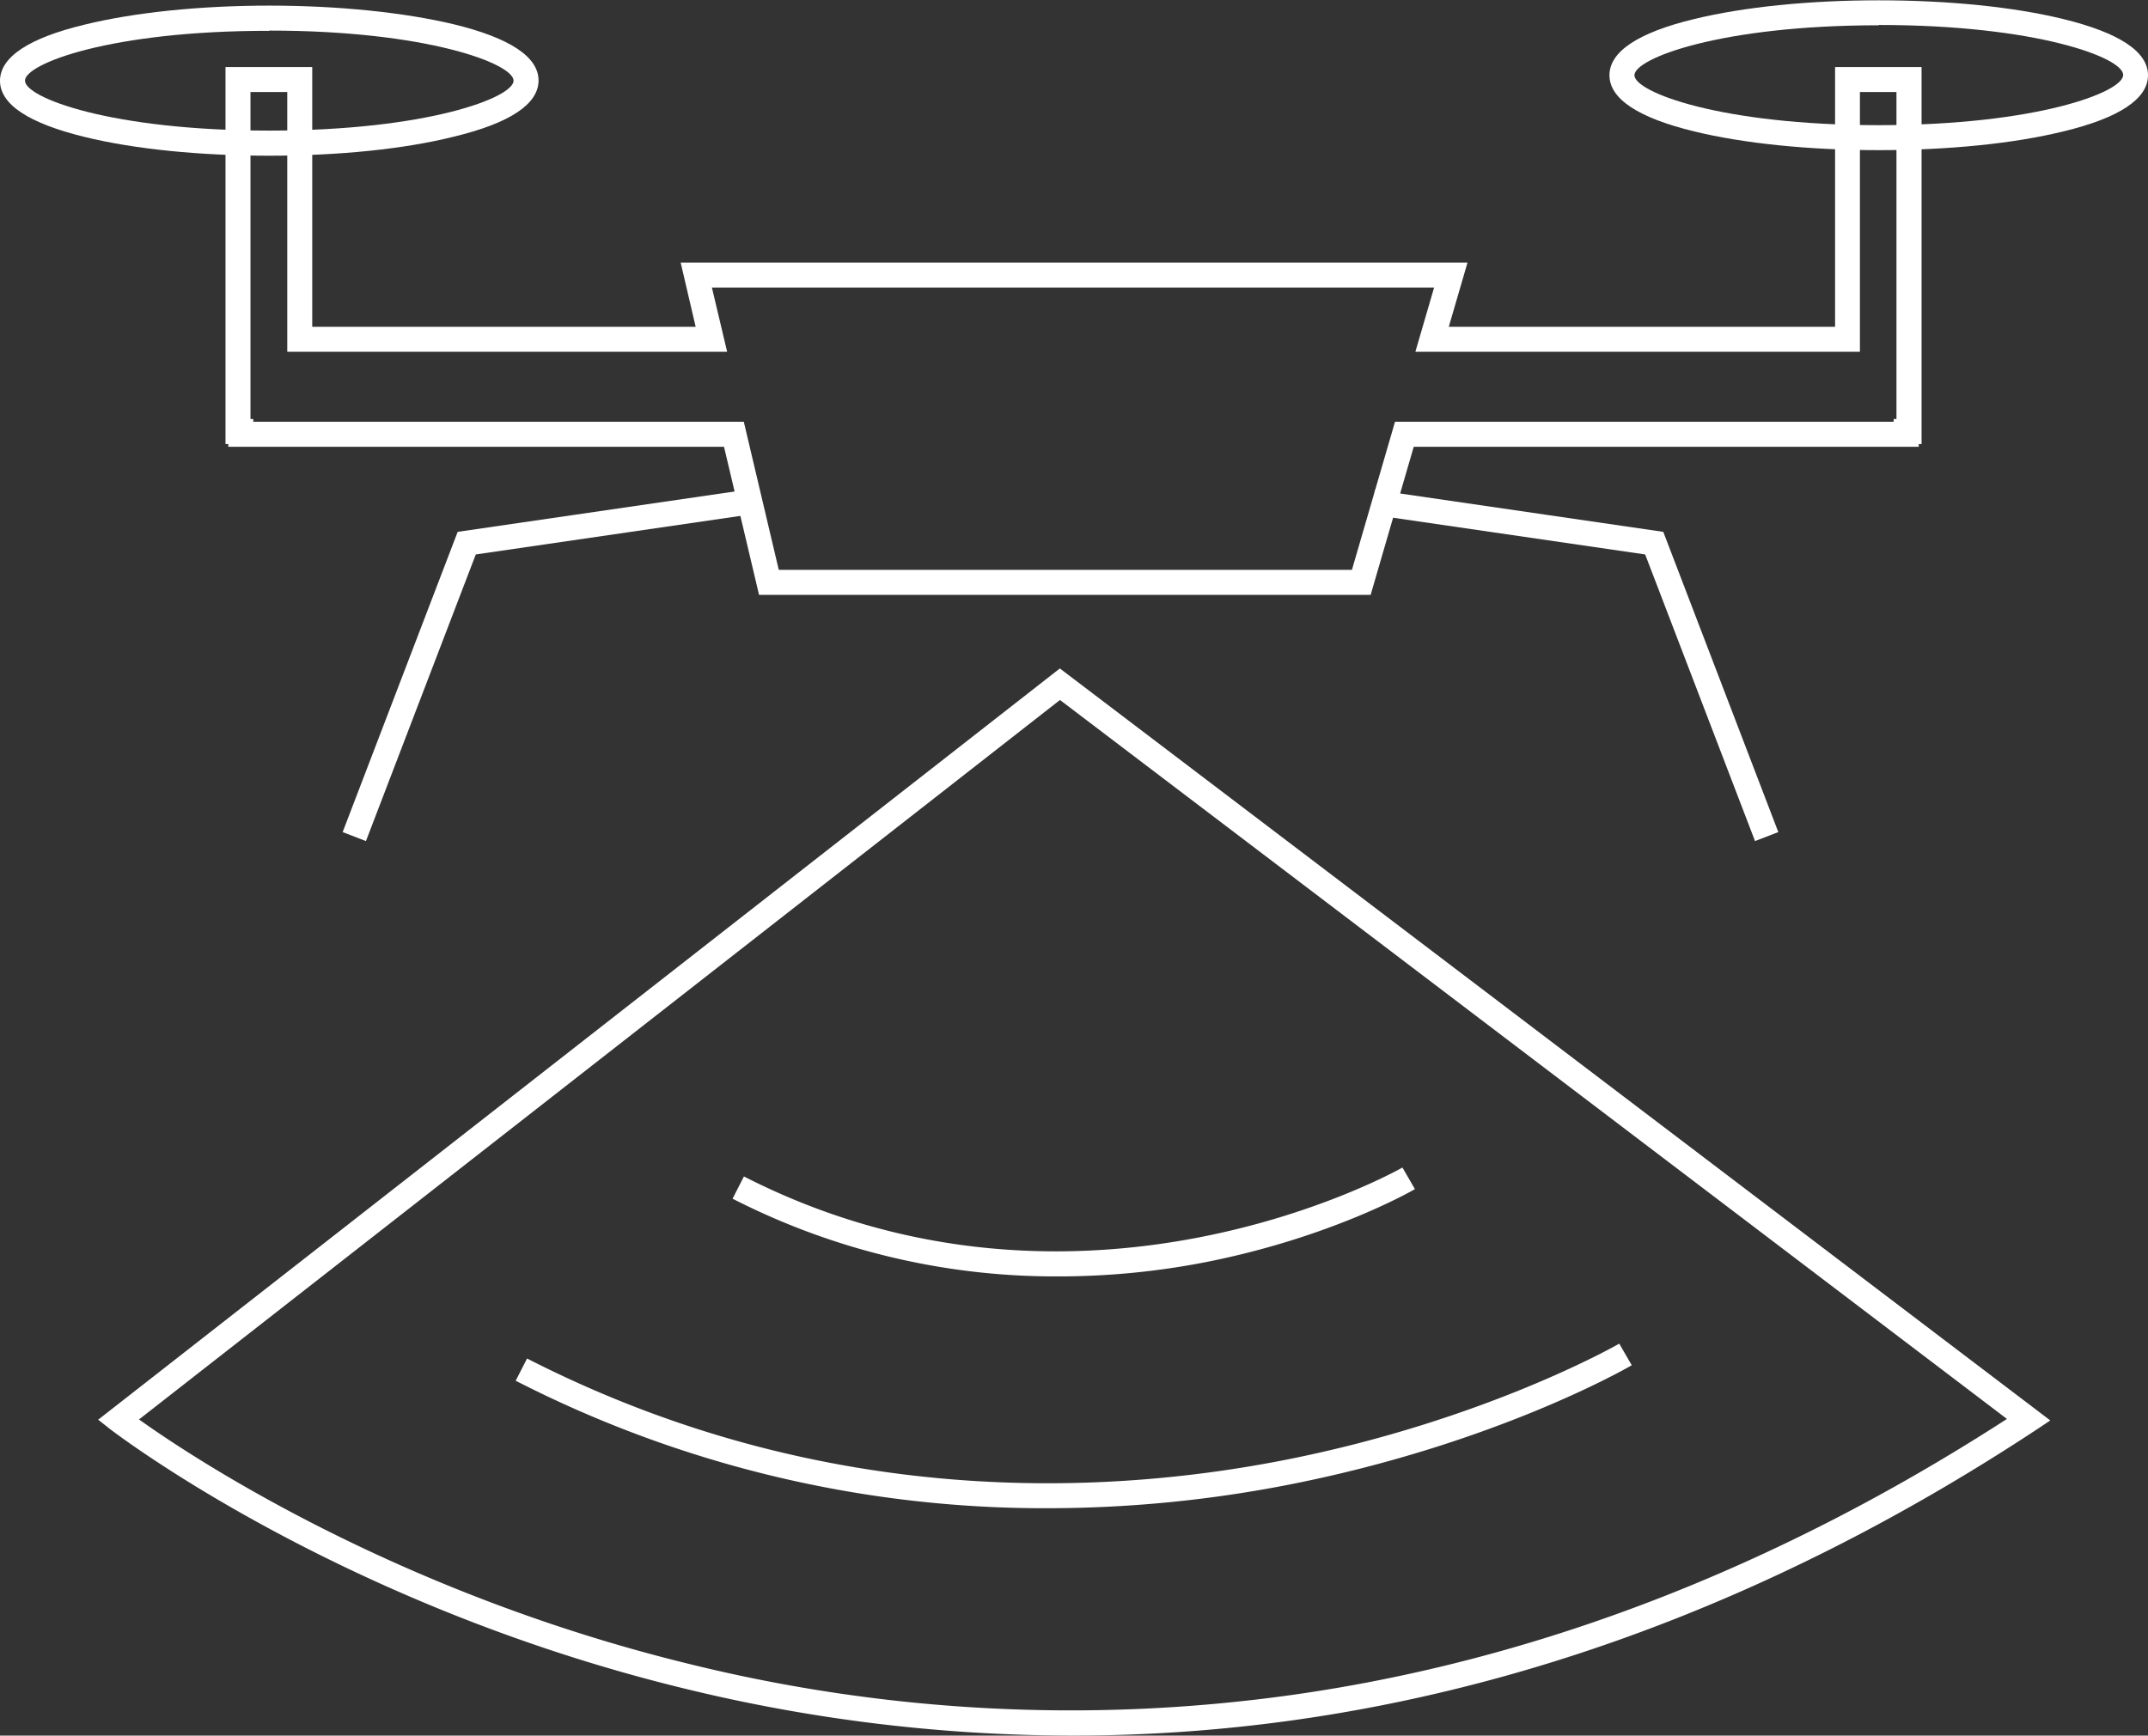
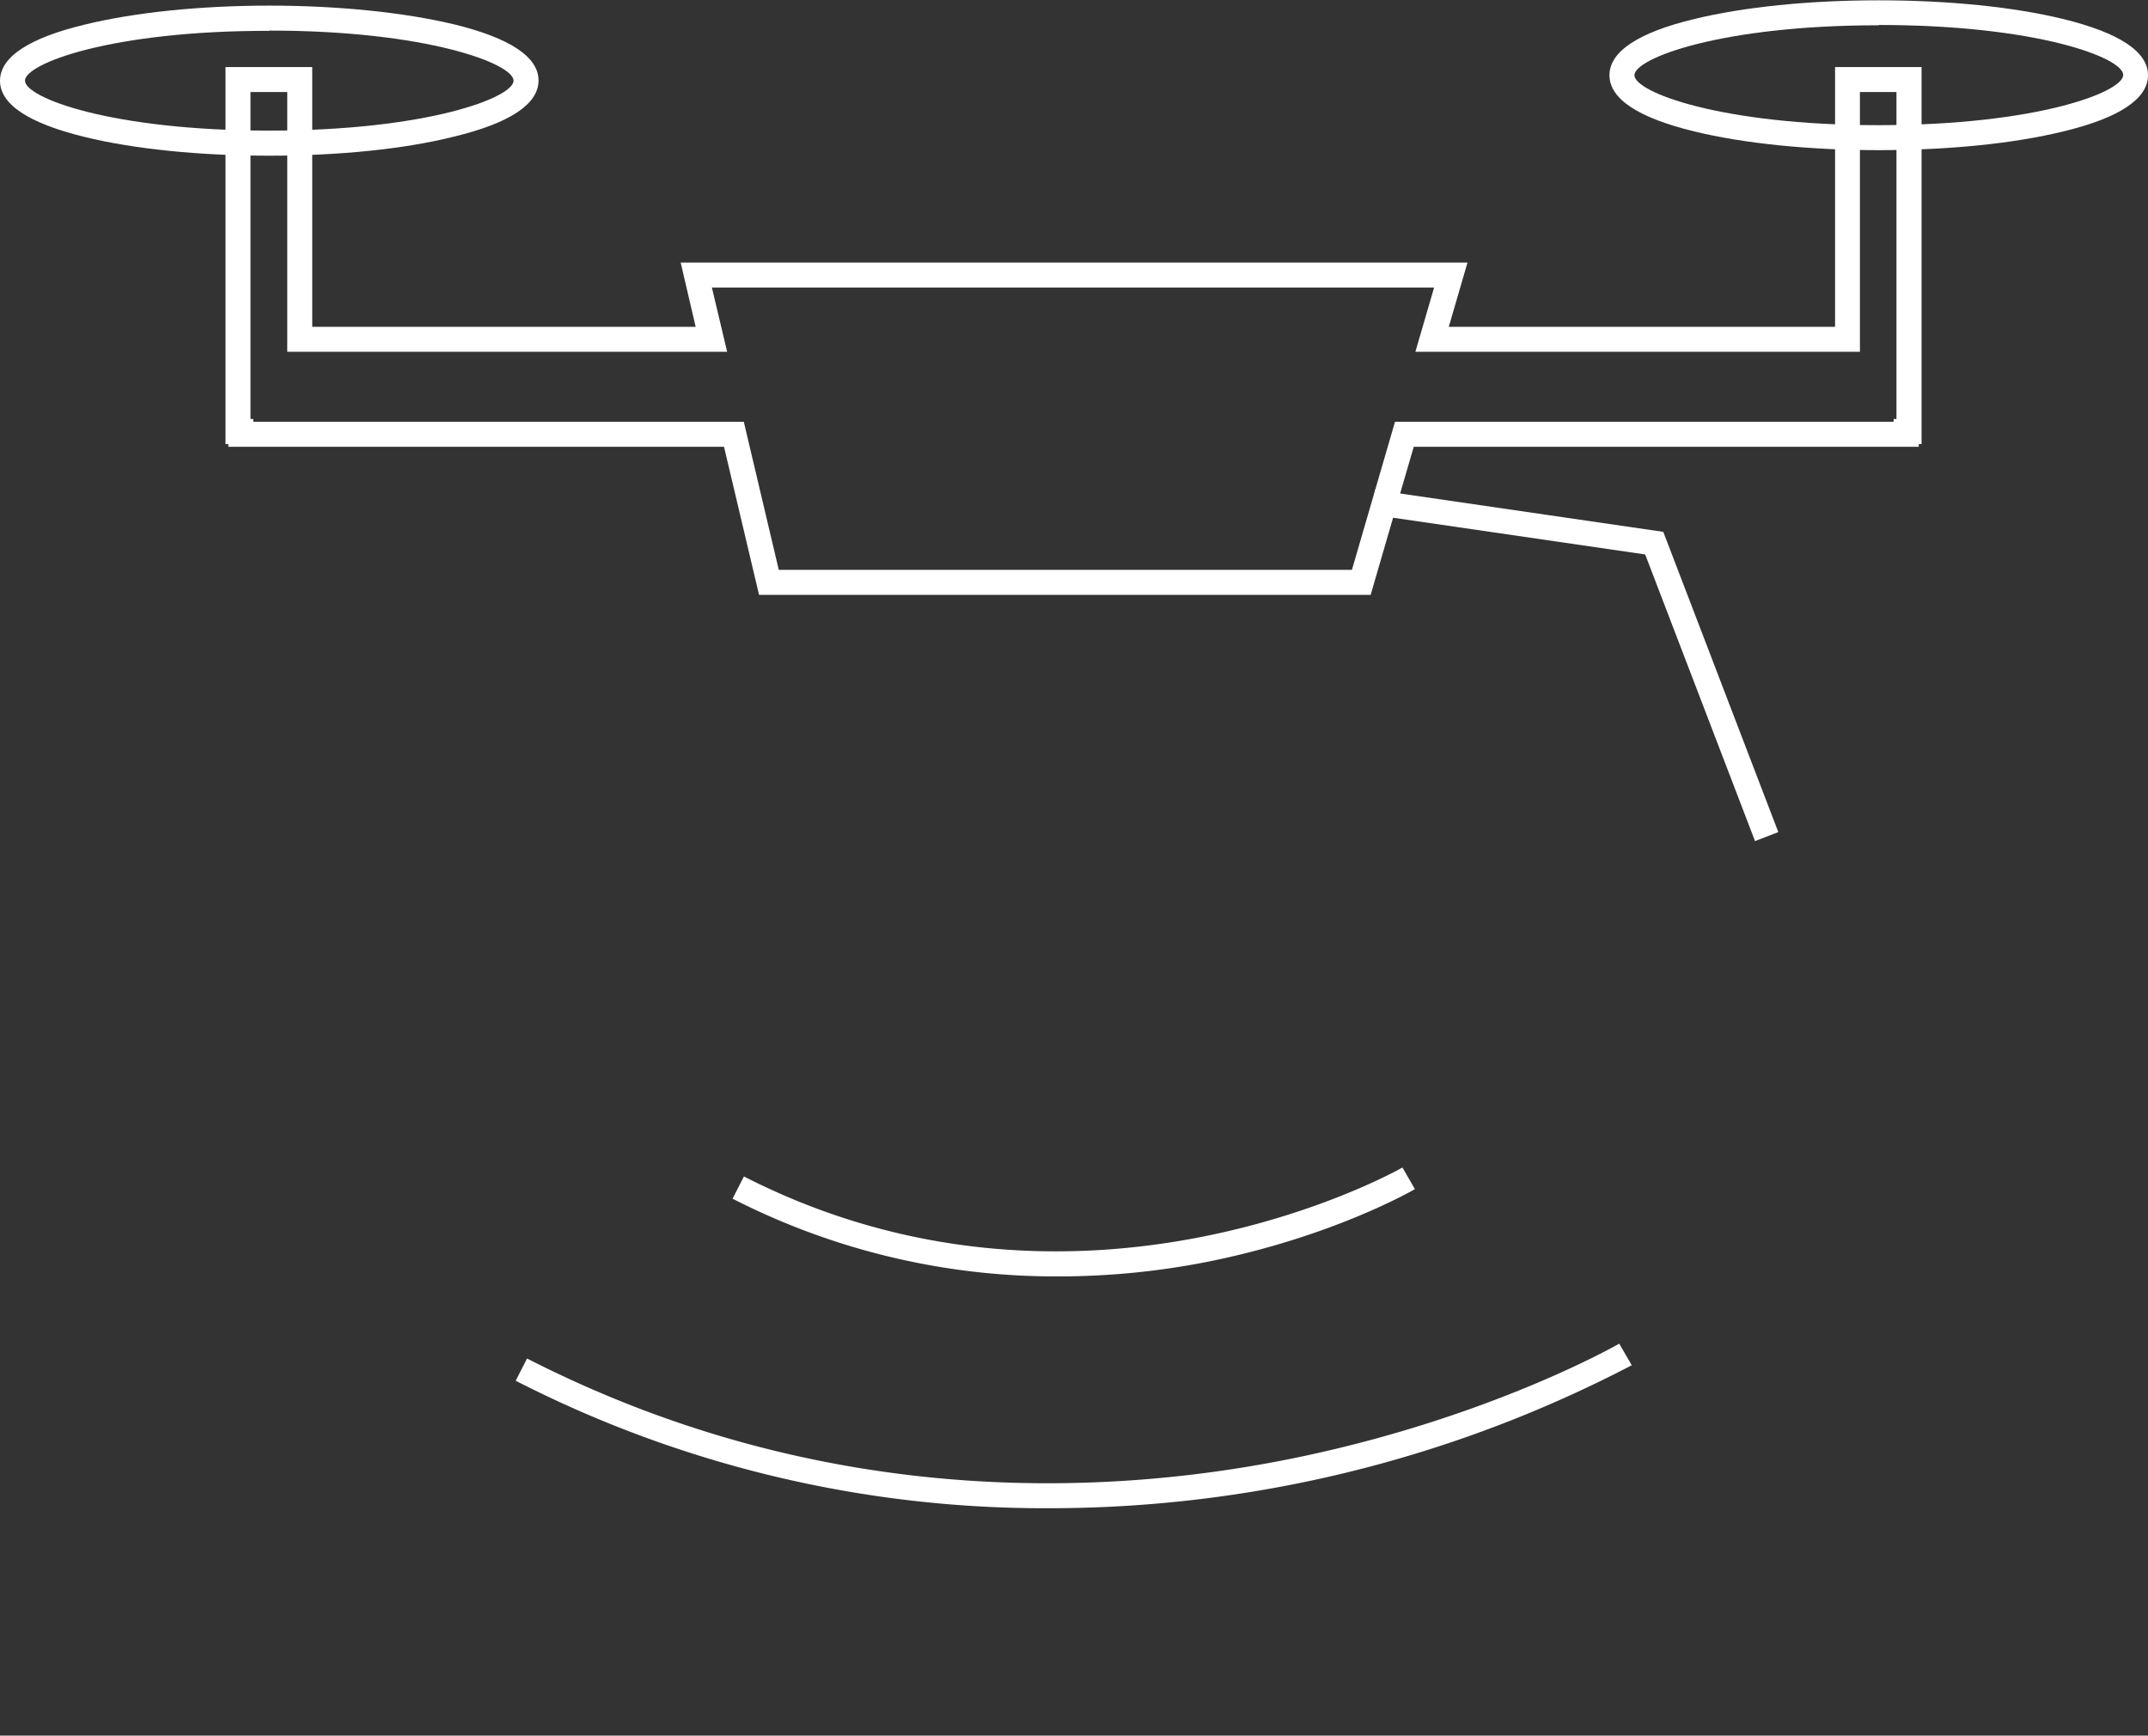
<svg xmlns="http://www.w3.org/2000/svg" viewBox="0 0 343.97 278">
  <rect x="0" y="0" width="343.97" height="278" fill="#333333" stroke="none" />
  <defs>
    <style>.cls-1{fill:#fff;}</style>
  </defs>
  <g id="Layer_2" data-name="Layer 2">
    <g id="Layer_1-2" data-name="Layer 1">
      <path class="cls-1" d="M43.12,24.94c-11.14,0-21.63-1.06-29.55-3-9-2.2-13.57-5.23-13.57-9s4.57-6.84,13.57-9C21.49,2,32,.9,43.12.9S64.75,2,72.67,3.89c9,2.19,13.57,5.23,13.57,9s-4.56,6.83-13.57,9C64.75,23.88,54.26,24.94,43.12,24.94Zm0-20C17.81,4.9,4,10.19,4,12.92s13.81,8,39.12,8,39.12-5.3,39.12-8S68.43,4.9,43.12,4.9Z" />
      <path class="cls-1" d="M300.85,24.05c-11.14,0-21.63-1.07-29.55-3-9-2.19-13.57-5.23-13.57-9s4.57-6.83,13.57-9c7.92-1.93,18.41-3,29.55-3s21.63,1.06,29.55,3c9,2.2,13.57,5.24,13.57,9s-4.56,6.84-13.57,9C322.48,23,312,24.05,300.85,24.05Zm0-20c-25.31,0-39.12,5.3-39.12,8s13.81,8,39.12,8S340,14.75,340,12,326.16,4,300.85,4Z" />
-       <path class="cls-1" d="M171.71,278a262.55,262.55,0,0,1-62.58-7.65c-55.48-13.61-91-41.1-91.41-41.37l-2-1.58,154-120.33,158.6,120.45L326,229.07c-38.14,25.11-78.08,40.73-118.7,46.44A254.85,254.85,0,0,1,171.71,278ZM22.26,227.36c8.29,5.92,40.82,27.6,88,39.14a254.84,254.84,0,0,0,96.55,5C246,266,284.49,251.13,321.38,227.28L169.74,112.12Z" />
      <path class="cls-1" d="M219.49,95.28H121.55l-5.61-23.72H36.56v-.44h-.45V10.74H50V52.35H111.4L109,42.06H235l-3,10.29h61.86V10.74h13.85V71.12h-.45v.44H226.39Zm-94.78-4h91.78l6.9-23.72h79.85v-.44h.45V14.74h-5.85V56.35H226.65l3-10.29H114l2.44,10.29H46V14.74H40.11V67.12h.45v.44h78.55Z" />
-       <polygon class="cls-1" points="58.6 134.72 54.87 133.28 73.29 85.19 119.45 78.46 120.03 82.42 76.19 88.81 58.6 134.72" />
      <polygon class="cls-1" points="281.04 134.72 263.45 88.81 219.61 82.42 220.19 78.46 266.35 85.19 284.77 133.28 281.04 134.72" />
      <path class="cls-1" d="M169.4,204.45A113.49,113.49,0,0,1,117.31,192l1.82-3.56c54.11,27.66,104.94-1.13,105.45-1.43l2,3.46c-.54.31-13.42,7.71-33.38,11.67A123,123,0,0,1,169.4,204.45Z" />
-       <path class="cls-1" d="M167.78,241.58a185.64,185.64,0,0,1-85.2-20.42l1.82-3.56c46.95,24,92,22.06,121.56,16.21,32-6.34,53.13-18.47,53.34-18.59l2,3.46c-.87.51-21.9,12.59-54.57,19.06A201.53,201.53,0,0,1,167.78,241.58Z" />
+       <path class="cls-1" d="M167.78,241.58a185.64,185.64,0,0,1-85.2-20.42l1.82-3.56c46.95,24,92,22.06,121.56,16.21,32-6.34,53.13-18.47,53.34-18.59l2,3.46A201.53,201.53,0,0,1,167.78,241.58Z" />
    </g>
  </g>
</svg>